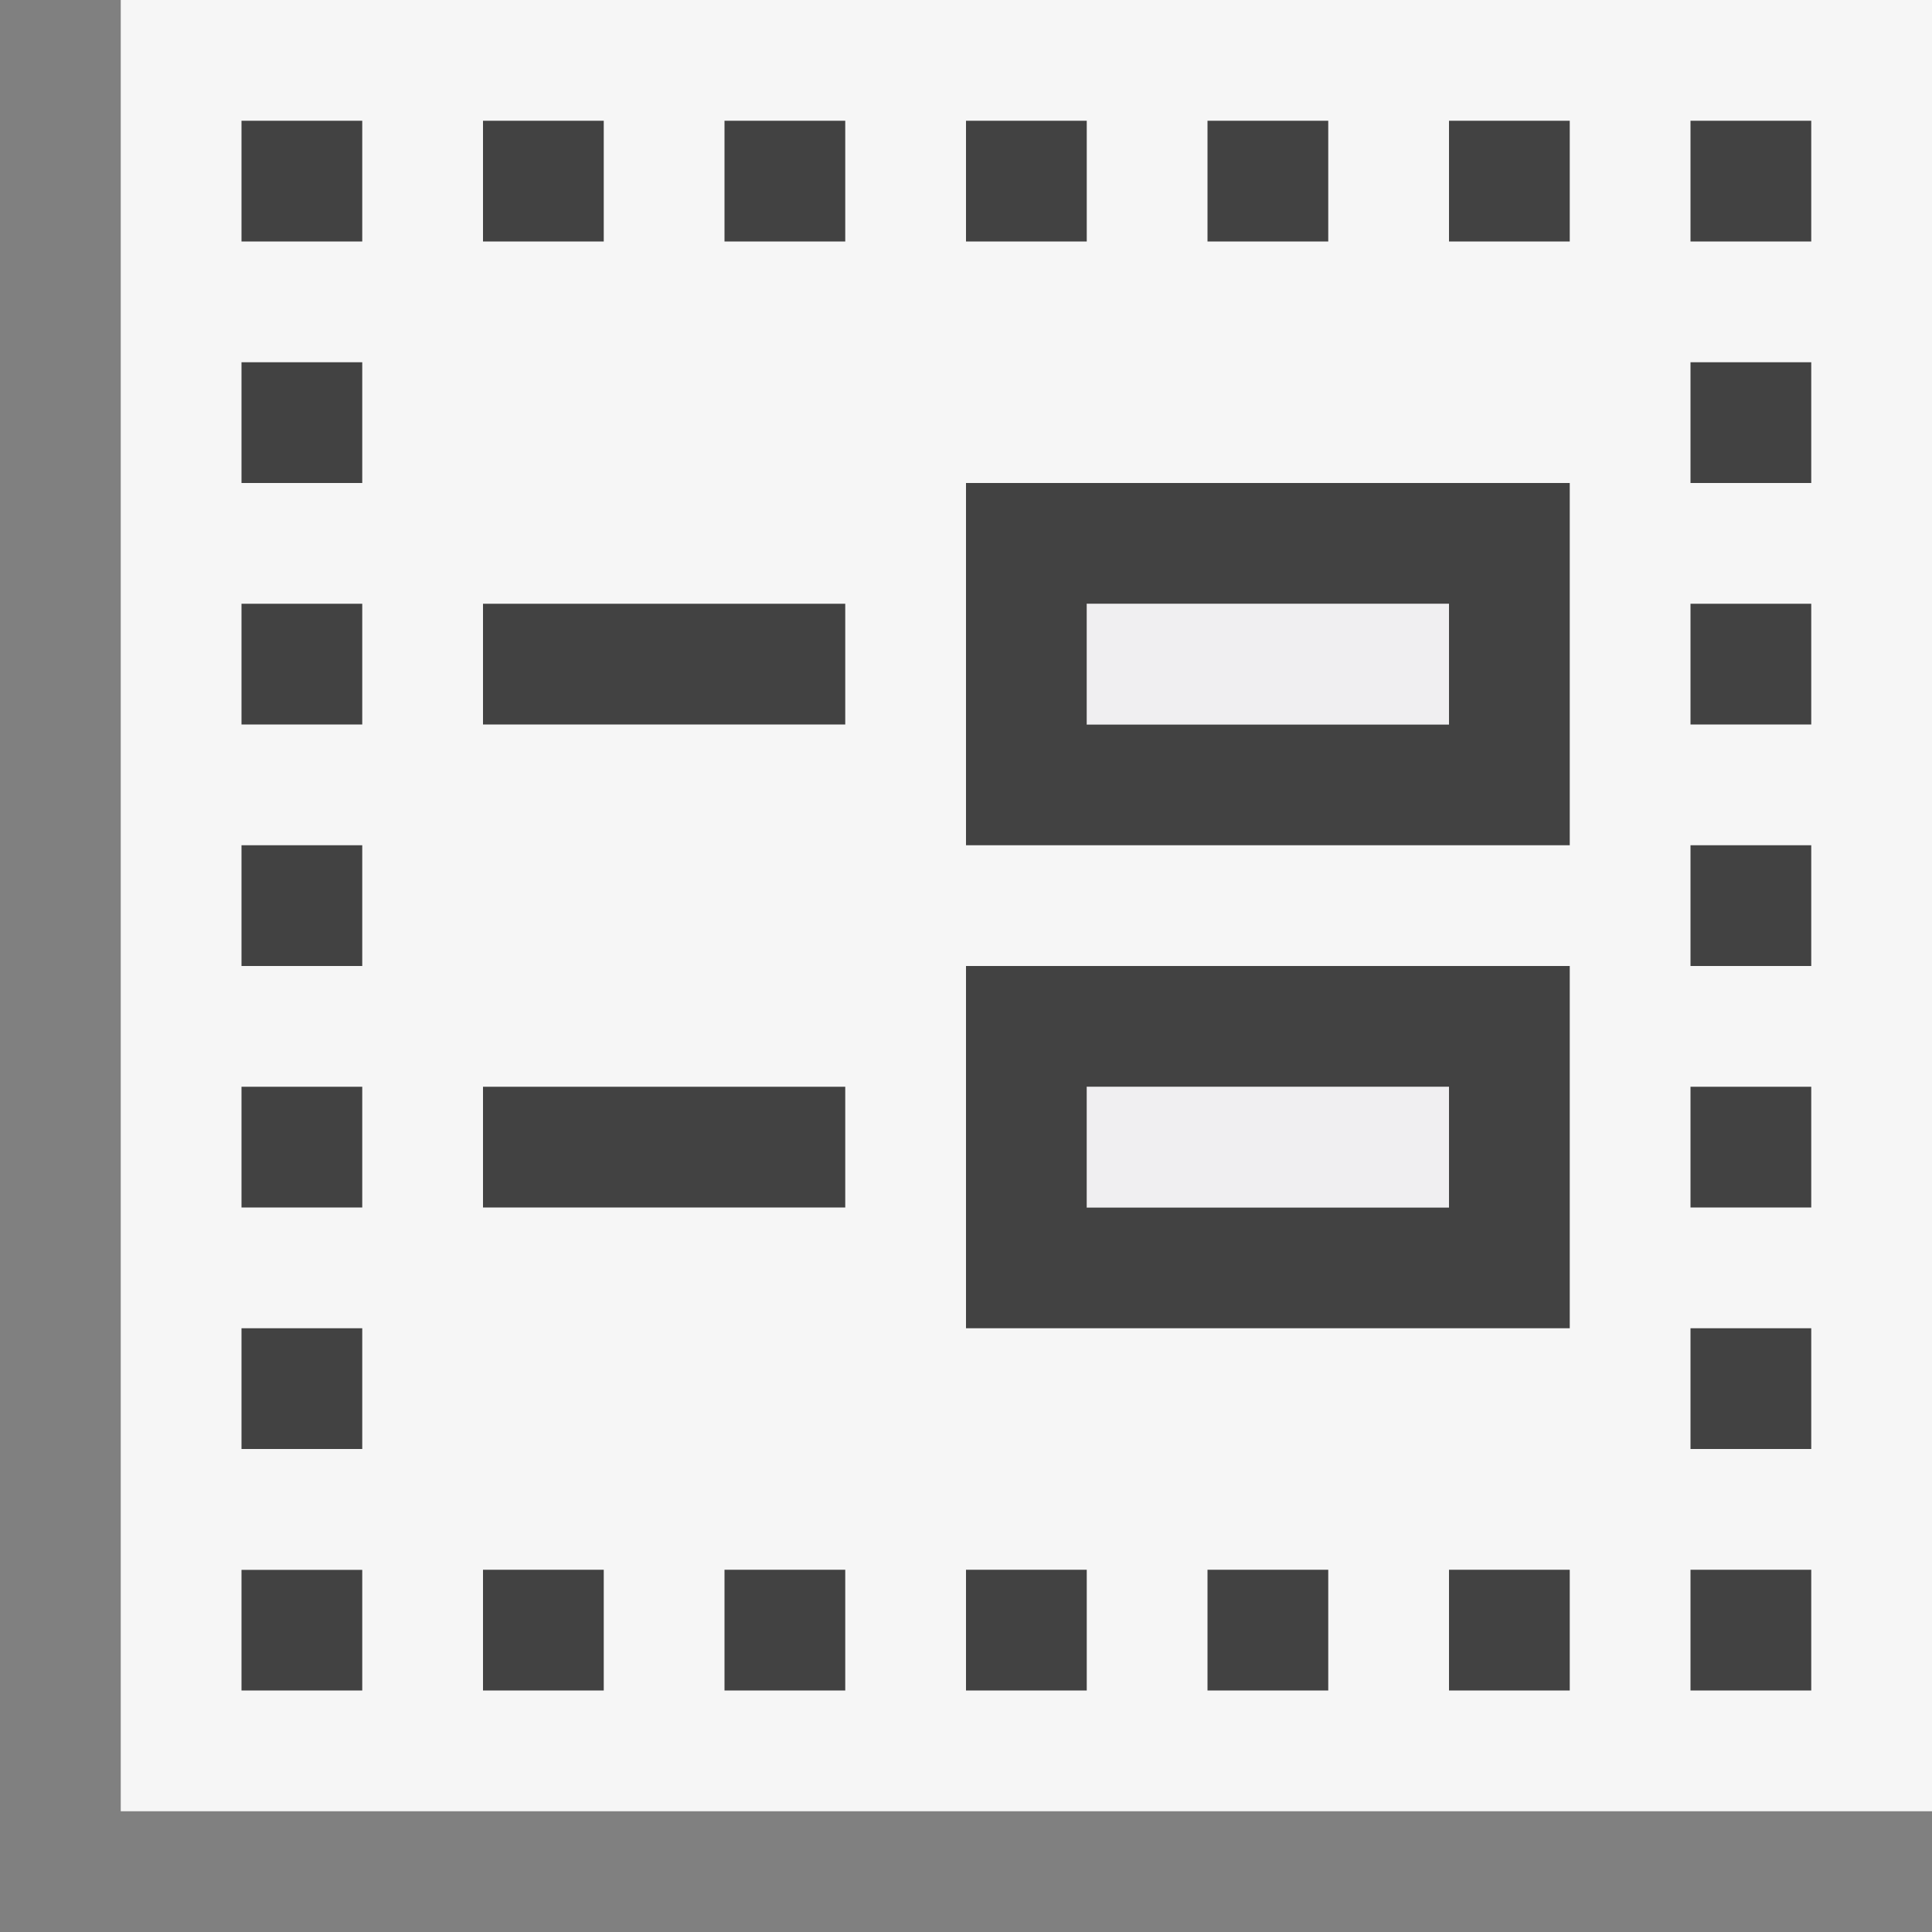
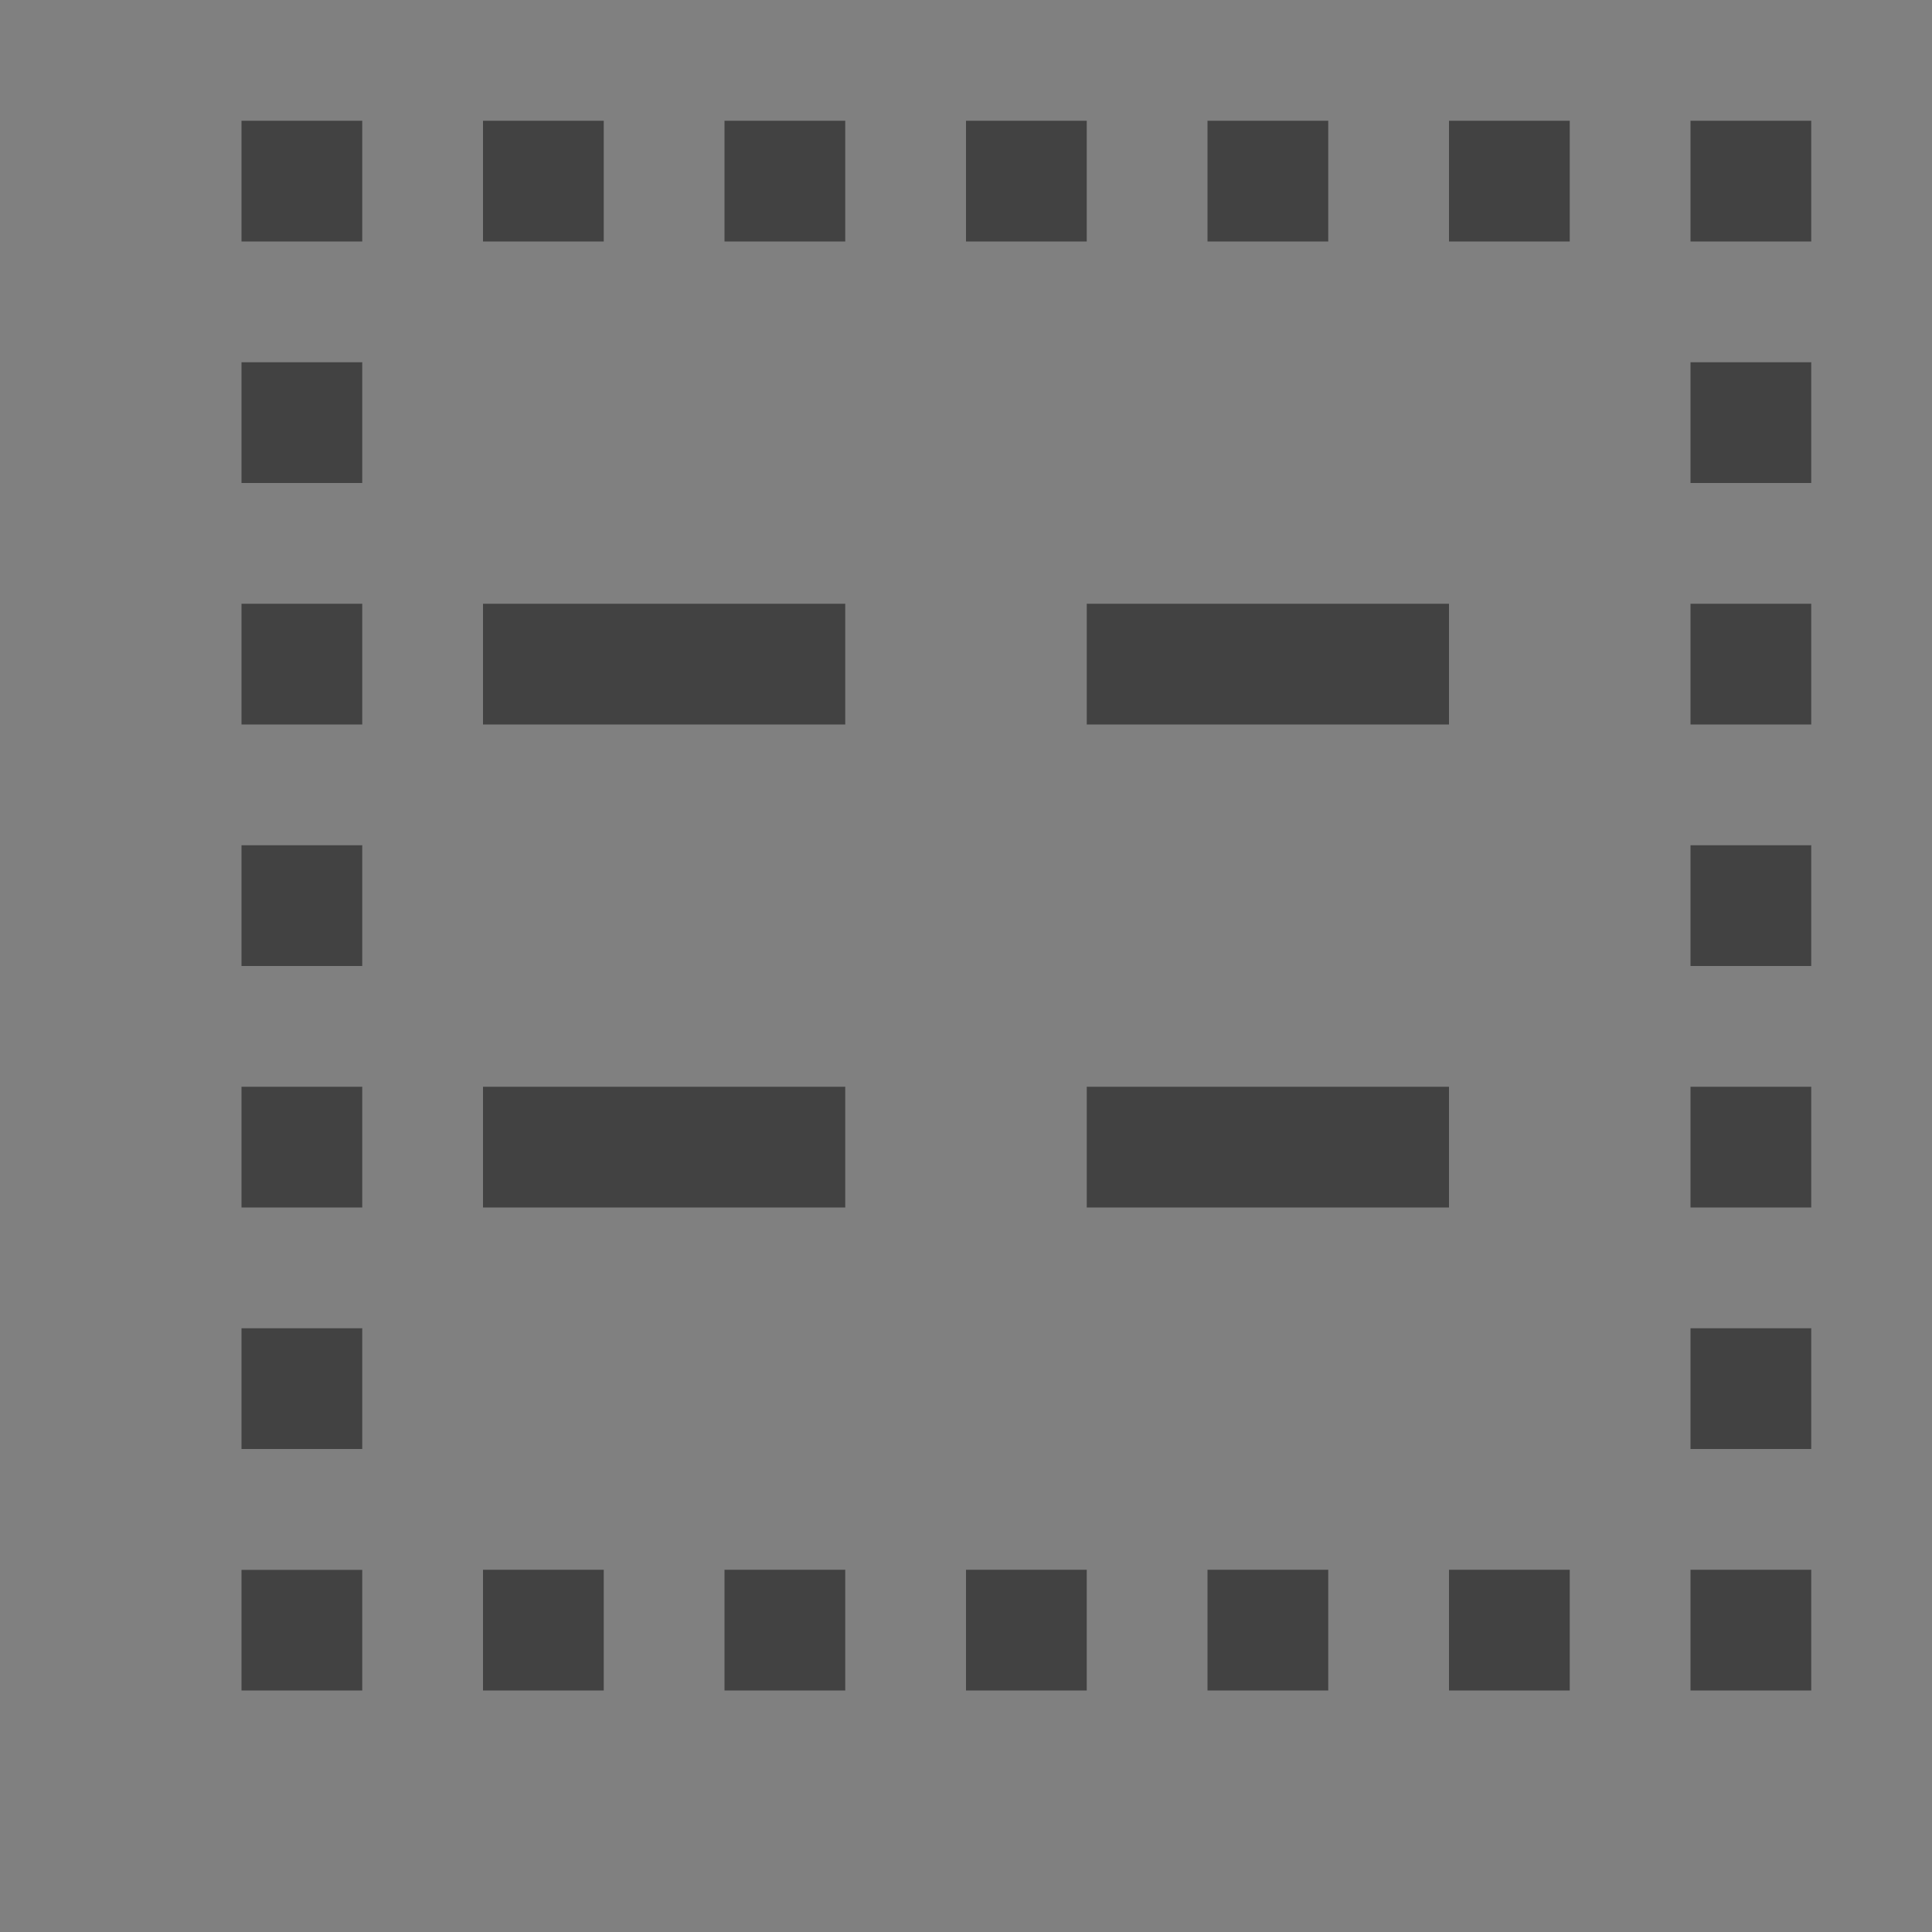
<svg xmlns="http://www.w3.org/2000/svg" viewBox="0 0 16 16">
  <rect x="0" y="0" width="16" height="16" fill="#808080" stroke="none" />
  <style>.st0{opacity:0}.st0,.st1{fill:#f6f6f6}.st2{fill:#424242}.st3{fill:#f0eff1}</style>
  <g id="outline">
    <path class="st0" d="M0 0h16v16H0z" />
-     <path class="st1" d="M1 0h15v15H1z" />
  </g>
  <g id="icon_x5F_bg">
    <path class="st2" d="M9 9h3v1H9zM9 5h3v1H9zM2 1h1v1H2zM6 13h1v1H6zM4 9h3v1H4zM4 13h1v1H4zM2 3h1v1H2zM2 5h1v1H2zM8 1h1v1H8zM4 1h1v1H4zM10 1h1v1h-1zM2 11h1v1H2zM2 7h1v1H2zM2 9h1v1H2zM4 5h3v1H4zM2 13.001h1V14H2zM14 9h1v1h-1zM14 7h1v1h-1zM14 13h1v1h-1zM14 11h1v1h-1zM14 1h1v1h-1zM14 5h1v1h-1zM14 3h1v1h-1zM8 13h1v1H8zM12 13h1v1h-1zM10 13h1v1h-1zM12 1h1v1h-1zM6 1h1v1H6z" />
-     <path class="st2" d="M8 7h5V4H8v3zm1-2h3v1H9V5zM8 11h5V8H8v3zm1-2h3v1H9V9z" />
  </g>
  <g id="icon_x5F_fg">
-     <path class="st3" d="M9 9h3v1H9zM9 5h3v1H9z" />
-   </g>
+     </g>
</svg>